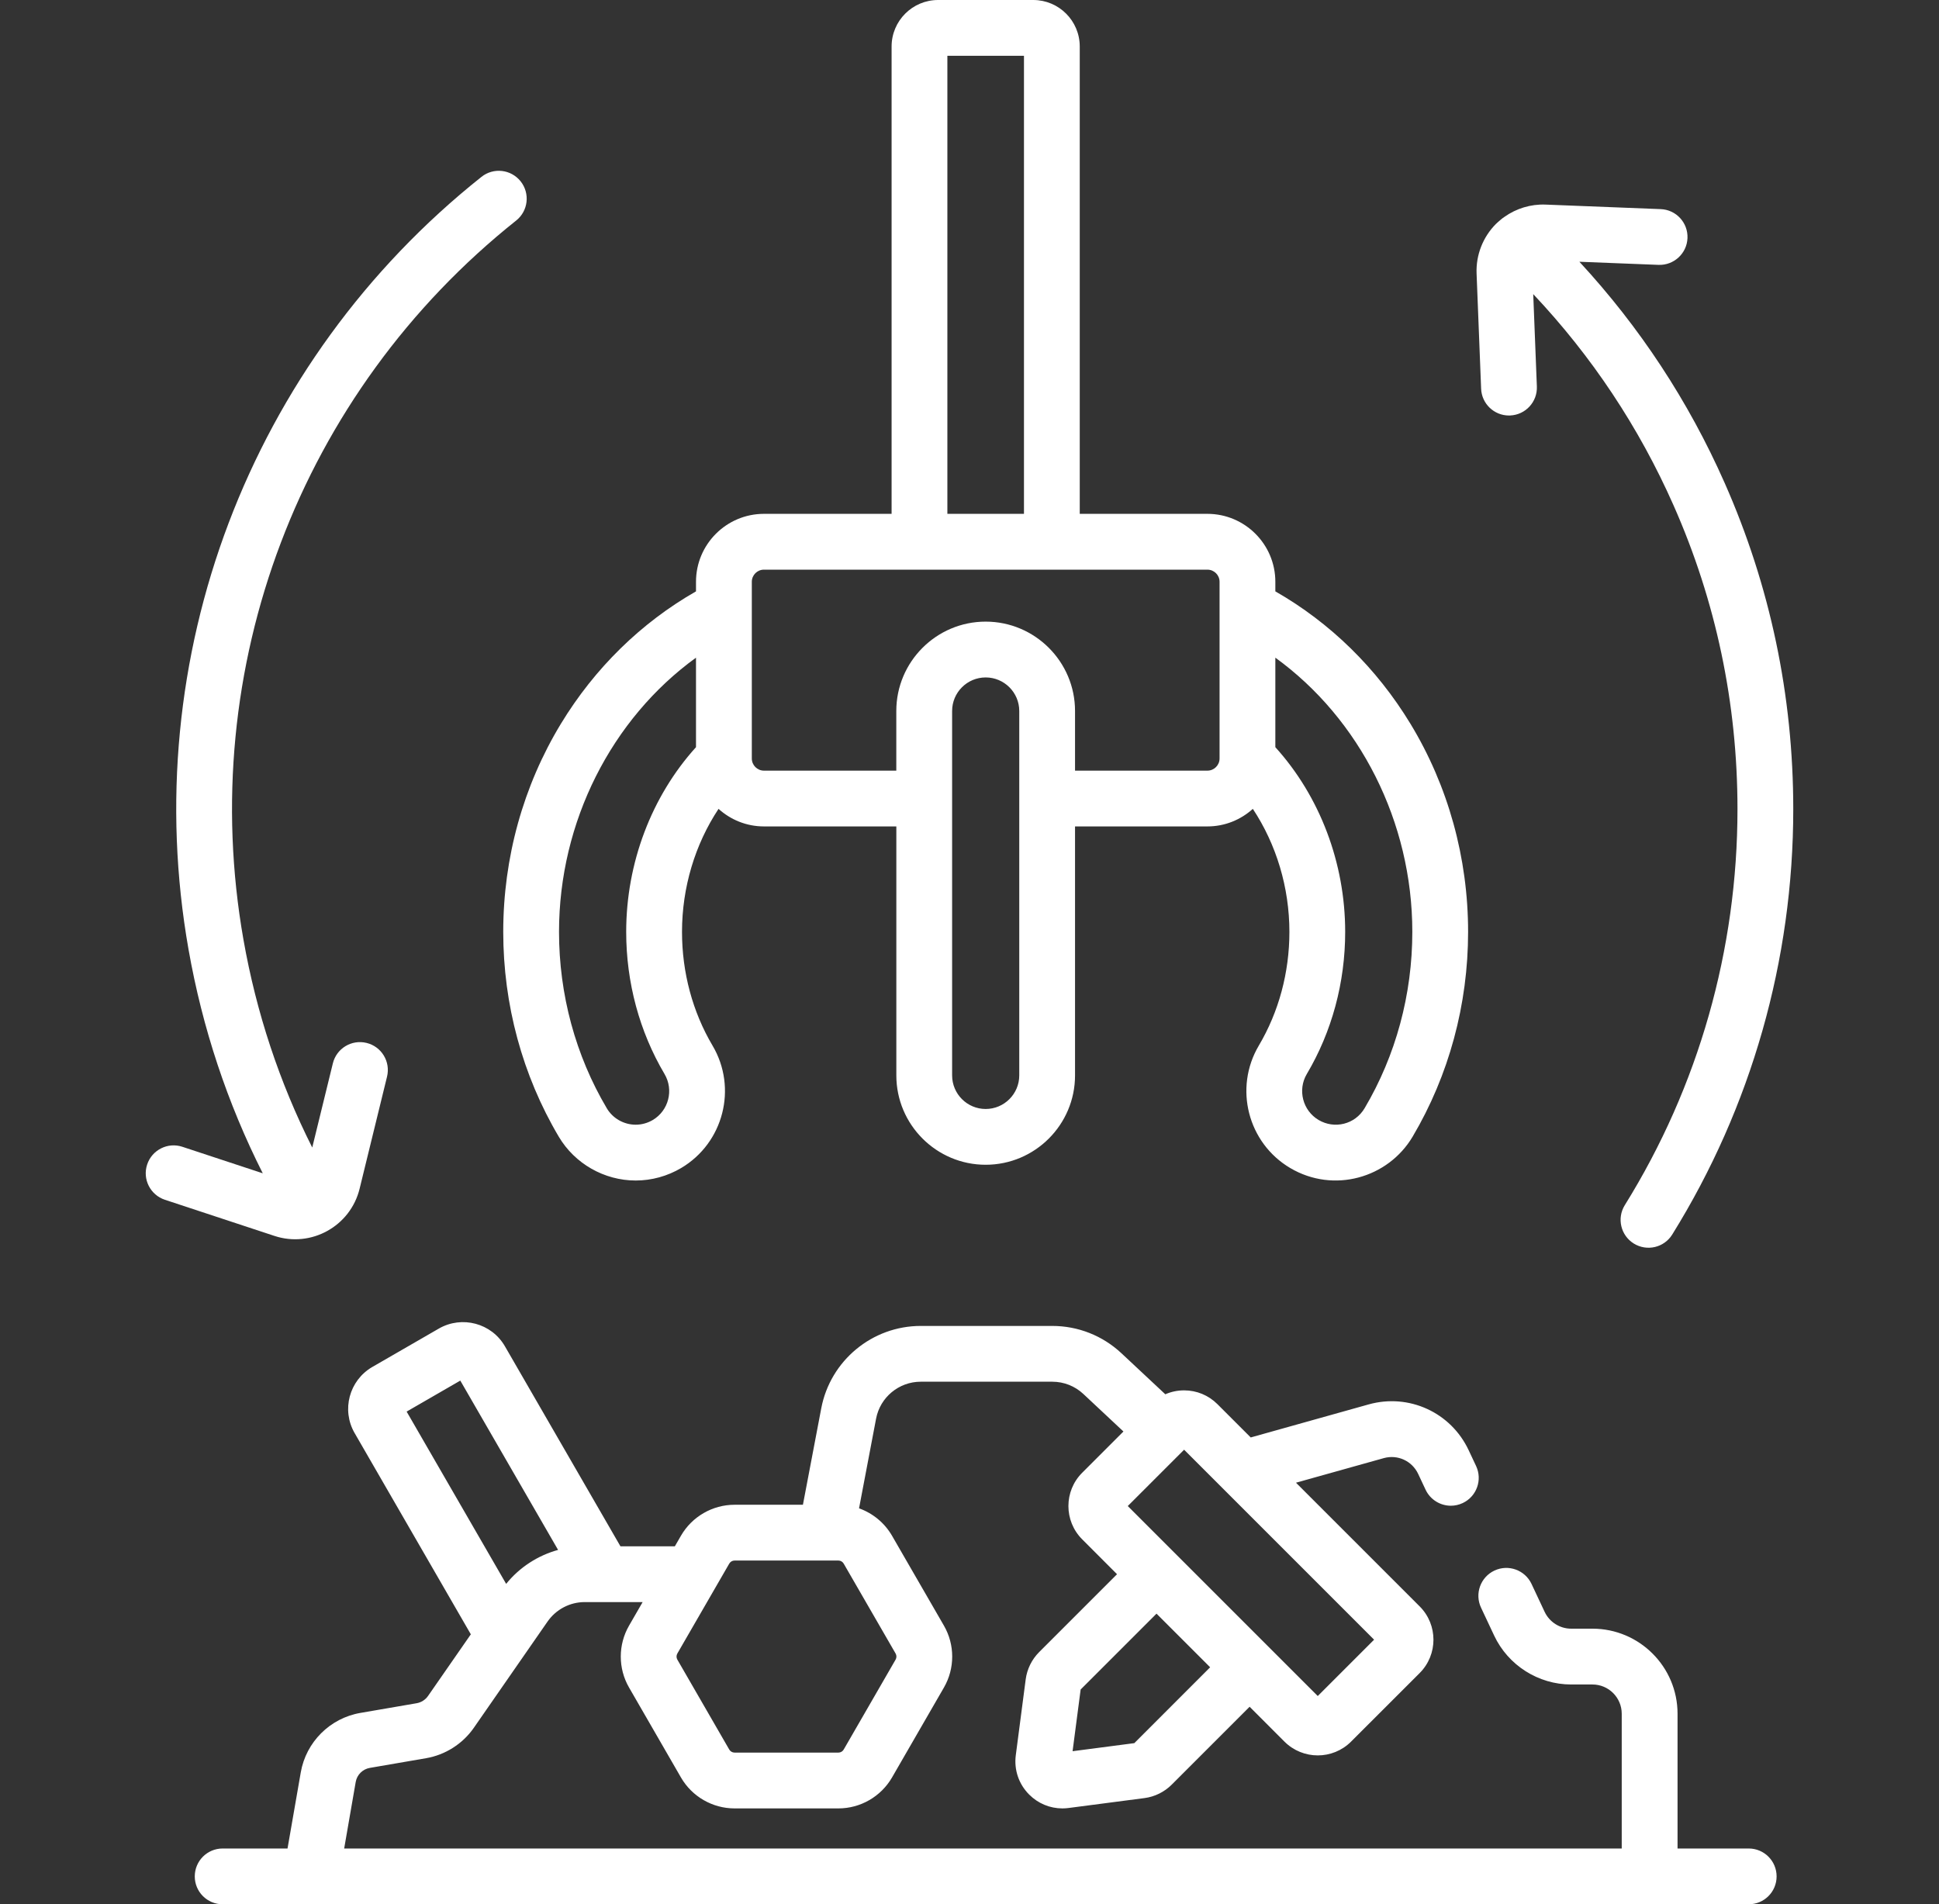
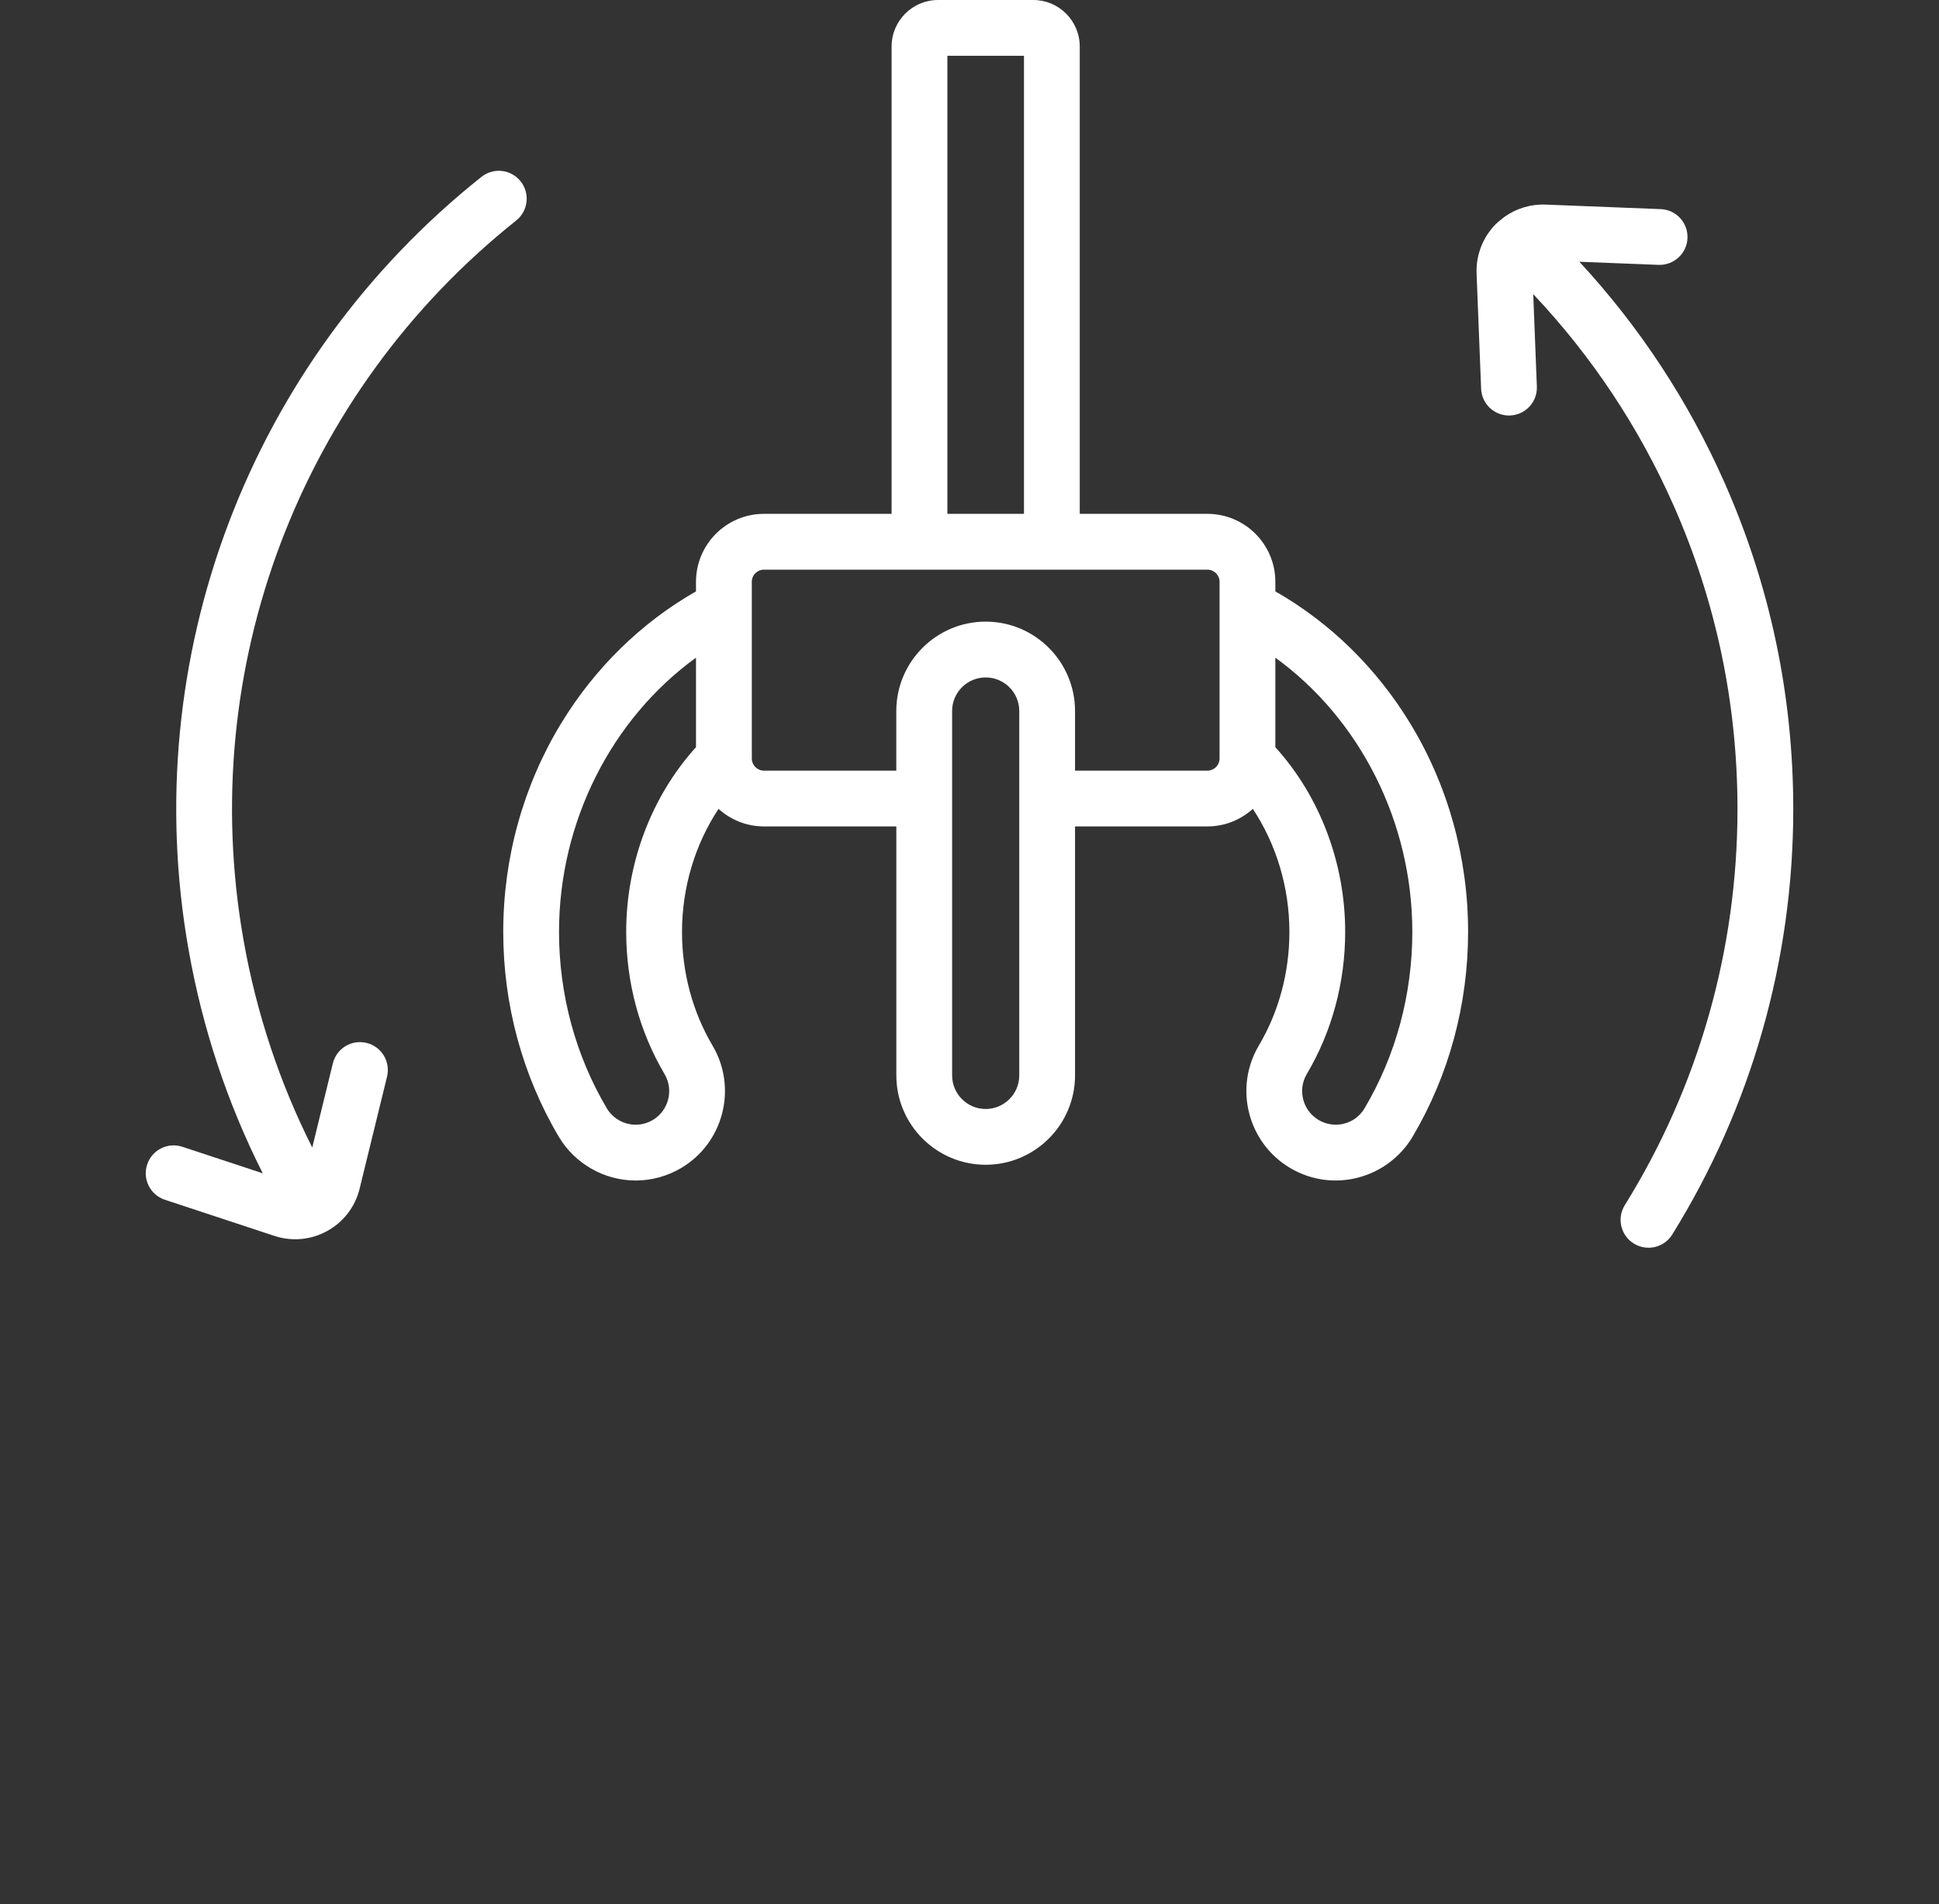
<svg xmlns="http://www.w3.org/2000/svg" width="56" height="55" viewBox="0 0 56 55" fill="none">
  <rect x="0" y="0" width="56" height="55" fill="#333333" stroke="none" />
  <g clip-path="url(#clip0_551_265)">
    <path d="M16.137 32.829C16.599 33.61 17.451 34.096 18.36 34.096C18.82 34.096 19.274 33.971 19.673 33.735C20.897 33.01 21.303 31.424 20.579 30.2C20.002 29.224 19.697 28.088 19.697 26.915C19.697 25.632 20.073 24.387 20.752 23.362C21.1 23.676 21.559 23.869 22.063 23.869H25.887V31.06C25.887 32.483 27.044 33.641 28.467 33.641C29.89 33.641 31.048 32.483 31.048 31.06V23.869H34.871C35.376 23.869 35.835 23.676 36.183 23.362C36.861 24.387 37.239 25.631 37.239 26.915C37.239 28.089 36.933 29.224 36.355 30.2C35.631 31.425 36.038 33.011 37.262 33.735C38.517 34.477 40.089 34.025 40.798 32.829C41.846 31.058 42.4 29.013 42.4 26.915C42.4 24.778 41.824 22.699 40.734 20.903C39.758 19.296 38.416 17.984 36.833 17.08V16.803C36.833 15.721 35.953 14.841 34.871 14.841H31.184V1.343C31.184 0.602 30.582 0 29.842 0H27.093C26.352 0 25.75 0.602 25.75 1.343V10C25.75 10.445 26.111 10.806 26.556 10.806C27.001 10.806 27.361 10.445 27.361 10V1.611H29.573V14.841H27.361V8.678C27.361 8.233 27.001 7.873 26.556 7.873C26.111 7.873 25.75 8.233 25.75 8.678V14.841H22.063C20.981 14.841 20.101 15.721 20.101 16.803V17.08C18.518 17.984 17.176 19.296 16.2 20.903C15.11 22.699 14.534 24.778 14.534 26.915C14.534 29.012 15.088 31.057 16.137 32.829ZM28.467 32.03C27.933 32.03 27.498 31.595 27.498 31.06V20.535C27.498 20 27.933 19.566 28.467 19.566C29.002 19.566 29.437 20.001 29.437 20.535V31.06C29.437 31.595 29.002 32.03 28.467 32.03ZM40.789 26.914C40.789 28.724 40.312 30.486 39.411 32.008C39.132 32.479 38.538 32.617 38.083 32.348C37.623 32.076 37.47 31.48 37.741 31.021C38.467 29.797 38.85 28.377 38.85 26.914C38.85 24.924 38.118 23 36.833 21.58V18.995C39.271 20.761 40.789 23.735 40.789 26.914ZM21.713 16.803C21.713 16.61 21.87 16.453 22.063 16.453H34.871C35.065 16.453 35.222 16.61 35.222 16.803V21.907C35.222 22.1 35.065 22.258 34.871 22.258H31.048V20.535C31.048 19.112 29.89 17.954 28.467 17.954C27.044 17.954 25.886 19.112 25.886 20.535V22.258H22.063C21.87 22.258 21.713 22.1 21.713 21.907V16.803ZM20.101 18.995V21.58C18.817 23 18.085 24.924 18.085 26.914C18.085 28.377 18.468 29.796 19.192 31.02C19.464 31.48 19.312 32.076 18.853 32.348C18.702 32.437 18.532 32.484 18.36 32.484C18.018 32.484 17.697 32.302 17.524 32.008C16.622 30.485 16.145 28.723 16.145 26.914C16.145 23.735 17.663 20.761 20.101 18.995Z" fill="white" />
-     <path d="M50.504 53.389H48.449V49.497C48.449 48.142 47.347 47.04 45.992 47.04H45.376C45.05 47.04 44.75 46.85 44.611 46.555L44.232 45.748C44.043 45.346 43.563 45.172 43.16 45.362C42.758 45.551 42.584 46.031 42.774 46.434L43.153 47.24C43.556 48.097 44.428 48.652 45.376 48.652H45.992C46.458 48.652 46.837 49.031 46.837 49.497V53.389H9.94L10.273 51.468C10.309 51.26 10.473 51.097 10.681 51.061L12.306 50.781C12.86 50.686 13.362 50.367 13.684 49.904L15.814 46.834C16.059 46.482 16.46 46.272 16.887 46.272H18.56L18.167 46.953C17.849 47.504 17.849 48.188 18.167 48.739L19.667 51.338C19.985 51.889 20.578 52.231 21.214 52.231H24.215C24.851 52.231 25.443 51.889 25.762 51.338L27.262 48.739C27.58 48.188 27.58 47.504 27.262 46.953L25.762 44.355C25.546 43.982 25.205 43.705 24.81 43.564L25.302 40.974C25.42 40.356 25.962 39.907 26.592 39.907H30.39C30.725 39.907 31.044 40.033 31.288 40.261L32.446 41.345L31.255 42.536C30.724 43.066 30.724 43.929 31.255 44.46L32.261 45.467L30.01 47.718C29.799 47.929 29.662 48.208 29.623 48.503L29.337 50.694C29.282 51.116 29.423 51.531 29.724 51.832C29.982 52.09 30.324 52.231 30.683 52.231C30.742 52.231 30.802 52.227 30.862 52.219L33.053 51.933C33.348 51.895 33.627 51.757 33.839 51.546L36.09 49.295L37.096 50.302C37.362 50.567 37.71 50.7 38.058 50.7C38.407 50.7 38.755 50.567 39.02 50.302L41.002 48.321C41.532 47.79 41.532 46.927 41.002 46.397L37.429 42.824L39.965 42.114C40.364 42.003 40.781 42.194 40.958 42.57L41.172 43.026C41.31 43.318 41.6 43.489 41.902 43.489C42.017 43.489 42.134 43.464 42.244 43.412C42.647 43.223 42.82 42.743 42.63 42.34L42.416 41.885C41.904 40.794 40.691 40.238 39.53 40.562L36.122 41.517L35.16 40.555C34.903 40.298 34.561 40.157 34.198 40.157C34.008 40.157 33.824 40.196 33.655 40.27L32.388 39.085C31.844 38.576 31.134 38.296 30.39 38.296H26.592C25.19 38.296 23.982 39.296 23.719 40.673L23.189 43.461H21.214C20.578 43.461 19.985 43.804 19.667 44.355L19.49 44.661H17.919L14.582 38.883C14.198 38.218 13.344 37.988 12.675 38.372L10.75 39.483C10.086 39.869 9.857 40.723 10.241 41.389L13.598 47.203L12.361 48.985C12.285 49.094 12.166 49.17 12.034 49.193L10.408 49.473C9.53 49.624 8.838 50.315 8.686 51.193L8.304 53.389H6.43C5.985 53.389 5.625 53.749 5.625 54.195C5.625 54.64 5.985 55 6.43 55H50.504C50.949 55 51.31 54.64 51.31 54.195C51.31 53.749 50.949 53.389 50.504 53.389ZM32.76 50.346L30.977 50.579L31.21 48.797L33.401 46.606L34.95 48.155L32.76 50.346ZM38.058 48.985C37.292 48.218 32.571 43.498 32.571 43.498L34.198 41.871L39.685 47.358L38.058 48.985ZM21.214 45.072H24.215C24.277 45.072 24.335 45.106 24.366 45.16L25.866 47.758C25.897 47.812 25.897 47.879 25.866 47.933L24.366 50.532C24.335 50.586 24.277 50.619 24.215 50.619H21.214C21.152 50.619 21.094 50.586 21.062 50.532L19.562 47.933C19.531 47.879 19.531 47.812 19.562 47.758L21.062 45.16C21.094 45.106 21.152 45.072 21.214 45.072ZM13.294 39.875L16.118 44.765C15.533 44.926 15.006 45.266 14.618 45.746L11.744 40.77L13.294 39.875Z" fill="white" />
-     <path d="M43.581 12.001C43.591 12.001 43.602 12 43.613 12C44.058 11.982 44.404 11.608 44.386 11.163L44.281 8.495C45.972 10.288 47.334 12.335 48.334 14.597C49.559 17.365 50.18 20.317 50.18 23.37C50.18 27.427 49.055 31.381 46.926 34.807C46.691 35.185 46.807 35.681 47.185 35.916C47.562 36.15 48.059 36.037 48.295 35.657C50.582 31.976 51.791 27.727 51.791 23.37C51.791 20.091 51.124 16.92 49.808 13.945C48.765 11.586 47.357 9.445 45.614 7.56L47.9 7.65C48.343 7.666 48.719 7.321 48.736 6.877C48.754 6.432 48.408 6.057 47.963 6.04L44.634 5.909C44.207 5.893 43.791 6.021 43.448 6.265C43.406 6.292 43.366 6.323 43.327 6.358C43.286 6.394 43.243 6.429 43.204 6.468C42.828 6.845 42.624 7.366 42.645 7.898L42.776 11.227C42.793 11.661 43.15 12.001 43.581 12.001Z" fill="white" />
+     <path d="M43.581 12.001C43.591 12.001 43.602 12 43.613 12C44.058 11.982 44.404 11.608 44.386 11.163L44.281 8.495C45.972 10.288 47.334 12.335 48.334 14.597C49.559 17.365 50.18 20.317 50.18 23.37C50.18 27.427 49.055 31.381 46.926 34.807C46.691 35.185 46.807 35.681 47.185 35.916C47.562 36.15 48.059 36.037 48.295 35.657C50.582 31.976 51.791 27.727 51.791 23.37C51.791 20.091 51.124 16.92 49.808 13.945C48.765 11.586 47.357 9.445 45.614 7.56L47.9 7.65C48.343 7.666 48.719 7.321 48.736 6.877C48.754 6.432 48.408 6.057 47.963 6.04L44.634 5.909C44.207 5.893 43.791 6.021 43.448 6.265C43.286 6.394 43.243 6.429 43.204 6.468C42.828 6.845 42.624 7.366 42.645 7.898L42.776 11.227C42.793 11.661 43.15 12.001 43.581 12.001Z" fill="white" />
    <path d="M10.386 34.332L11.178 31.096C11.284 30.663 11.019 30.227 10.587 30.122C10.154 30.016 9.718 30.281 9.613 30.713L9.018 33.143C8.07 31.261 7.403 29.249 7.032 27.144C5.648 19.297 8.666 11.337 14.908 6.369C15.256 6.092 15.313 5.585 15.036 5.237C14.759 4.889 14.252 4.831 13.904 5.109C7.2 10.444 3.959 18.995 5.445 27.424C5.845 29.692 6.565 31.86 7.589 33.888L5.267 33.122C4.845 32.982 4.389 33.212 4.25 33.634C4.11 34.057 4.34 34.512 4.762 34.652L7.926 35.696C8.986 36.046 10.121 35.416 10.386 34.332Z" fill="white" />
  </g>
  <defs>
    <clipPath id="clip0_551_265">
      <rect width="55" height="55" fill="white" transform="translate(0.5)" />
    </clipPath>
  </defs>
</svg>